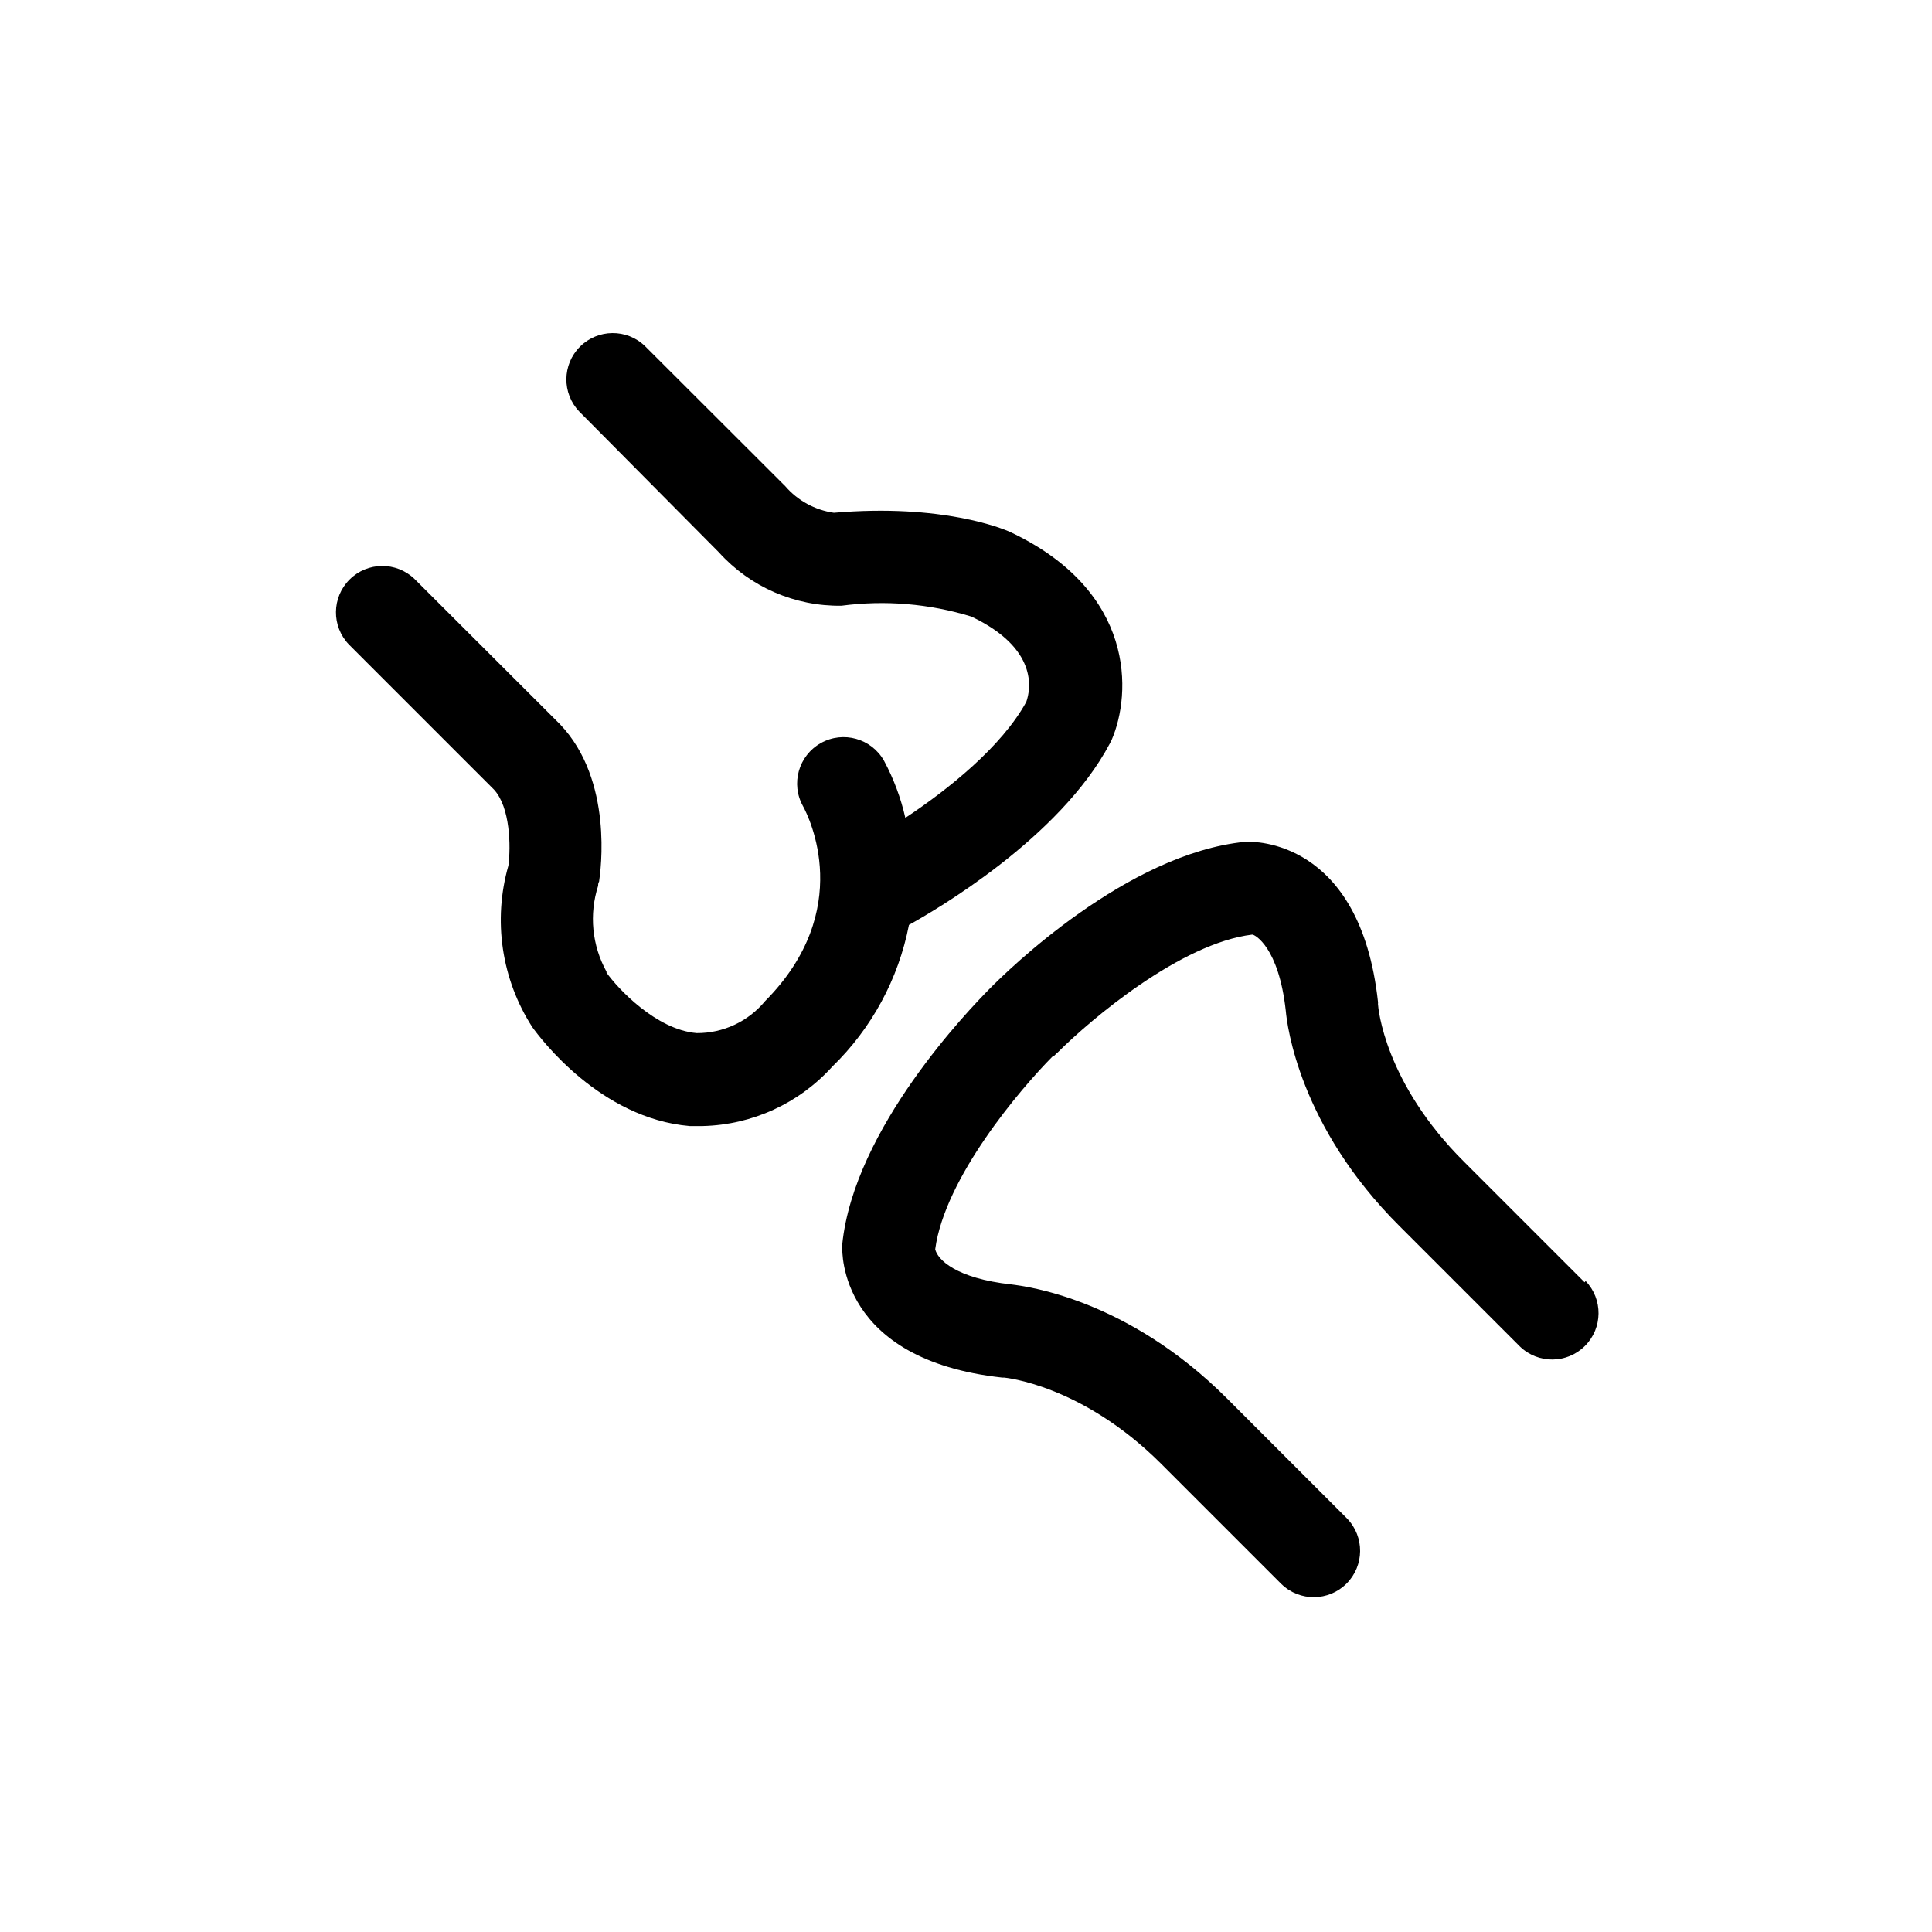
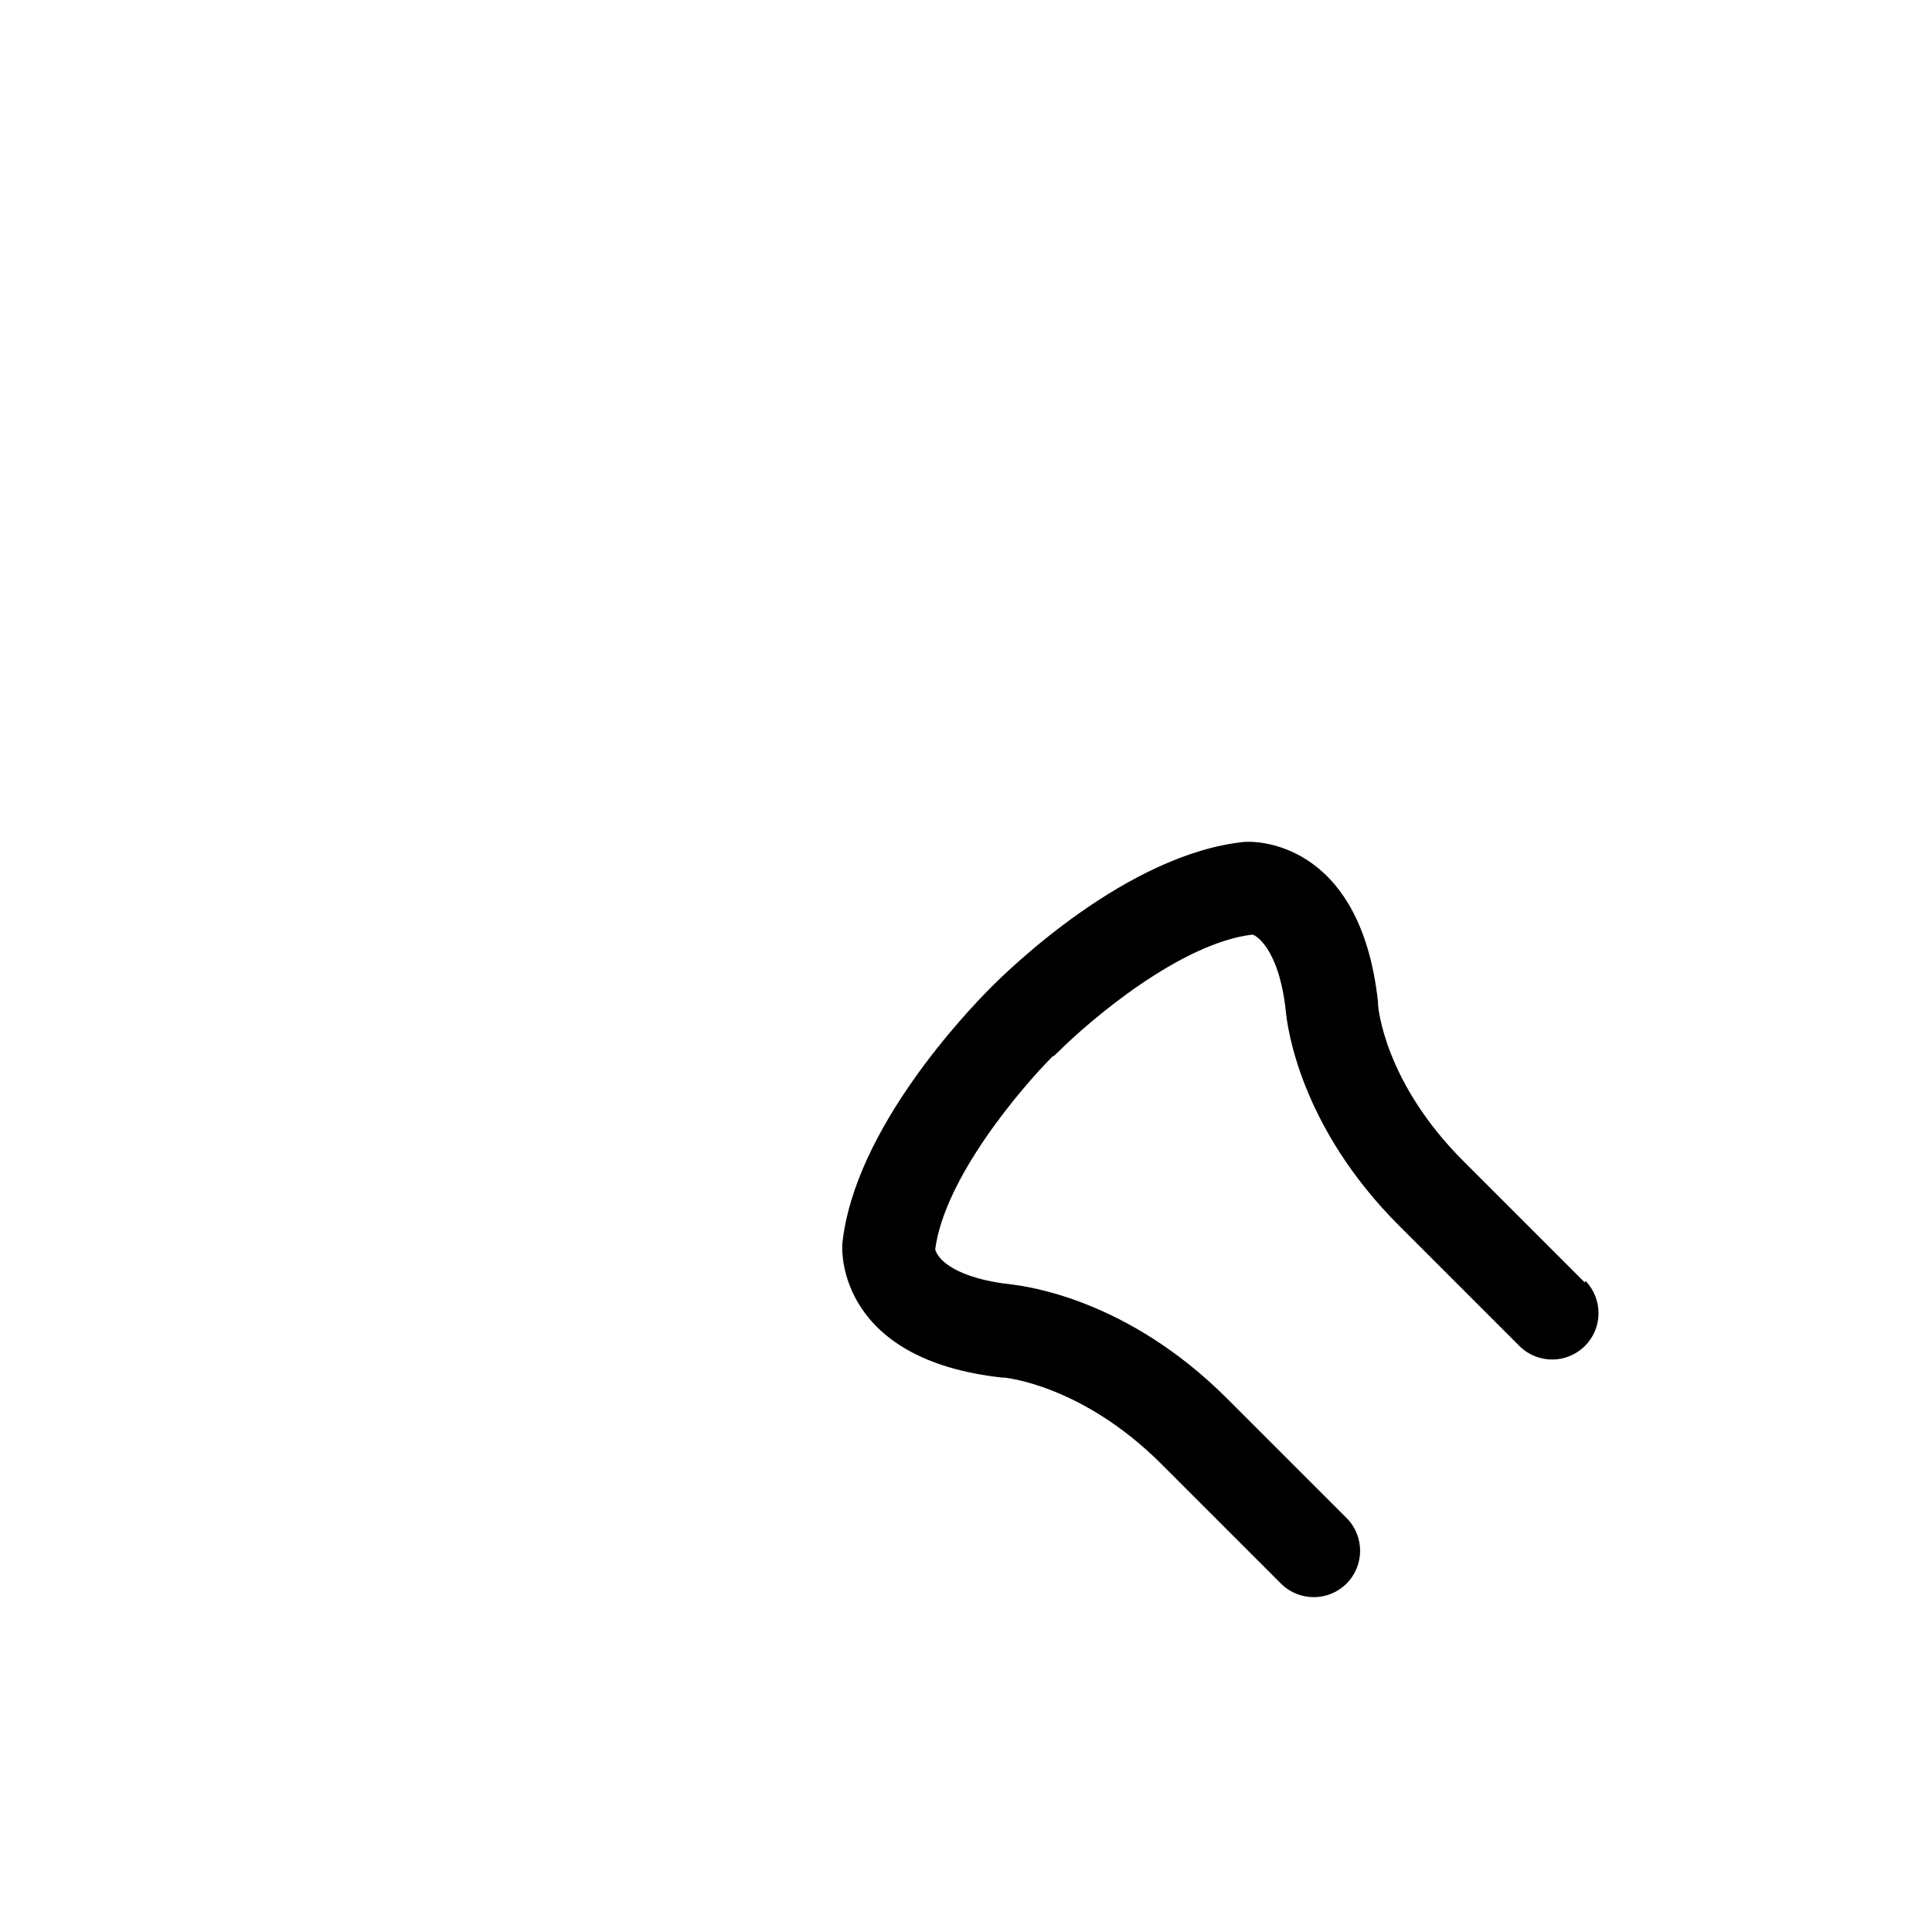
<svg xmlns="http://www.w3.org/2000/svg" fill="#000000" width="800px" height="800px" version="1.1" viewBox="144 144 512 512">
  <g>
-     <path d="m438.14 341 0.453-0.906c5.289-12.191 6.5-39.449-27.004-55.168-1.715-0.754-17.785-7.508-46.602-5.039-5.012-0.711-9.594-3.219-12.898-7.055l-37.18-37.129c-4.828-4.641-12.477-4.562-17.211 0.172-4.734 4.731-4.809 12.383-0.172 17.207l36.98 37.285c8.285 9.18 20.129 14.34 32.496 14.156 11.543-1.527 23.277-0.547 34.41 2.871 17.734 8.414 15.77 19.246 14.559 22.621-6.551 11.941-20.859 23.328-32.043 30.73-1.191-5.266-3.09-10.352-5.641-15.113-3.324-5.926-10.824-8.035-16.754-4.711-5.926 3.324-8.035 10.824-4.711 16.754 1.512 2.769 13.906 27.508-10.078 51.641h0.004c-4.469 5.402-11.125 8.512-18.137 8.461-10.781-0.906-20.957-11.891-23.879-16.02v-0.25h-0.004c-3.848-6.961-4.648-15.203-2.215-22.773 0-0.352 0-0.707 0.25-1.109 0.402-2.719 3.828-26.801-10.328-41.664l-38.594-38.543h0.004c-4.828-4.637-12.477-4.562-17.211 0.172-4.734 4.734-4.809 12.383-0.172 17.211l38.441 38.441c4.332 4.684 4.484 15.113 3.828 20.152-4.148 14.523-1.836 30.129 6.348 42.824 2.066 2.871 17.984 24.184 41.715 26.199h3.477v-0.004c13.094-0.324 25.477-6.008 34.262-15.719 10.461-10.152 17.566-23.27 20.352-37.582 6.703-3.731 39.902-22.875 53.254-48.113z" />
    <path d="m563.94 483.83-31.84-31.84c-21.262-21.109-22.875-41.012-22.922-41.918 0.023-0.199 0.023-0.402 0-0.605-4.734-43.328-33.402-42.422-34.613-42.371h-0.656c-31.234 3.125-62.773 33.957-67.812 39.094-5.039 5.141-35.77 36.777-38.895 67.609v0.004c-0.023 0.219-0.023 0.438 0 0.656 0 1.211-0.957 29.875 42.371 34.613h0.504s20.555 1.762 41.715 22.922l31.84 31.84h0.004c4.824 4.641 12.477 4.562 17.207-0.168 4.734-4.734 4.812-12.387 0.172-17.211l-31.84-31.84c-26.449-26.449-53.203-29.727-57.184-30.23-14.66-1.613-19.547-6.602-20.152-9.32 2.519-18.895 22.52-42.473 31.188-51.188h0.25l0.707-0.707 0.352-0.301c8.816-8.816 32.598-28.918 51.539-31.188 0.656 0 7.004 3.324 8.867 20.152 0.352 3.981 3.629 30.73 30.23 57.184l31.84 31.84c4.828 4.641 12.477 4.562 17.211-0.168 4.734-4.734 4.809-12.387 0.172-17.211zm-172.3-7.203 0.004-0.555c-0.02 0.184-0.02 0.371 0 0.555z" />
  </g>
</svg>